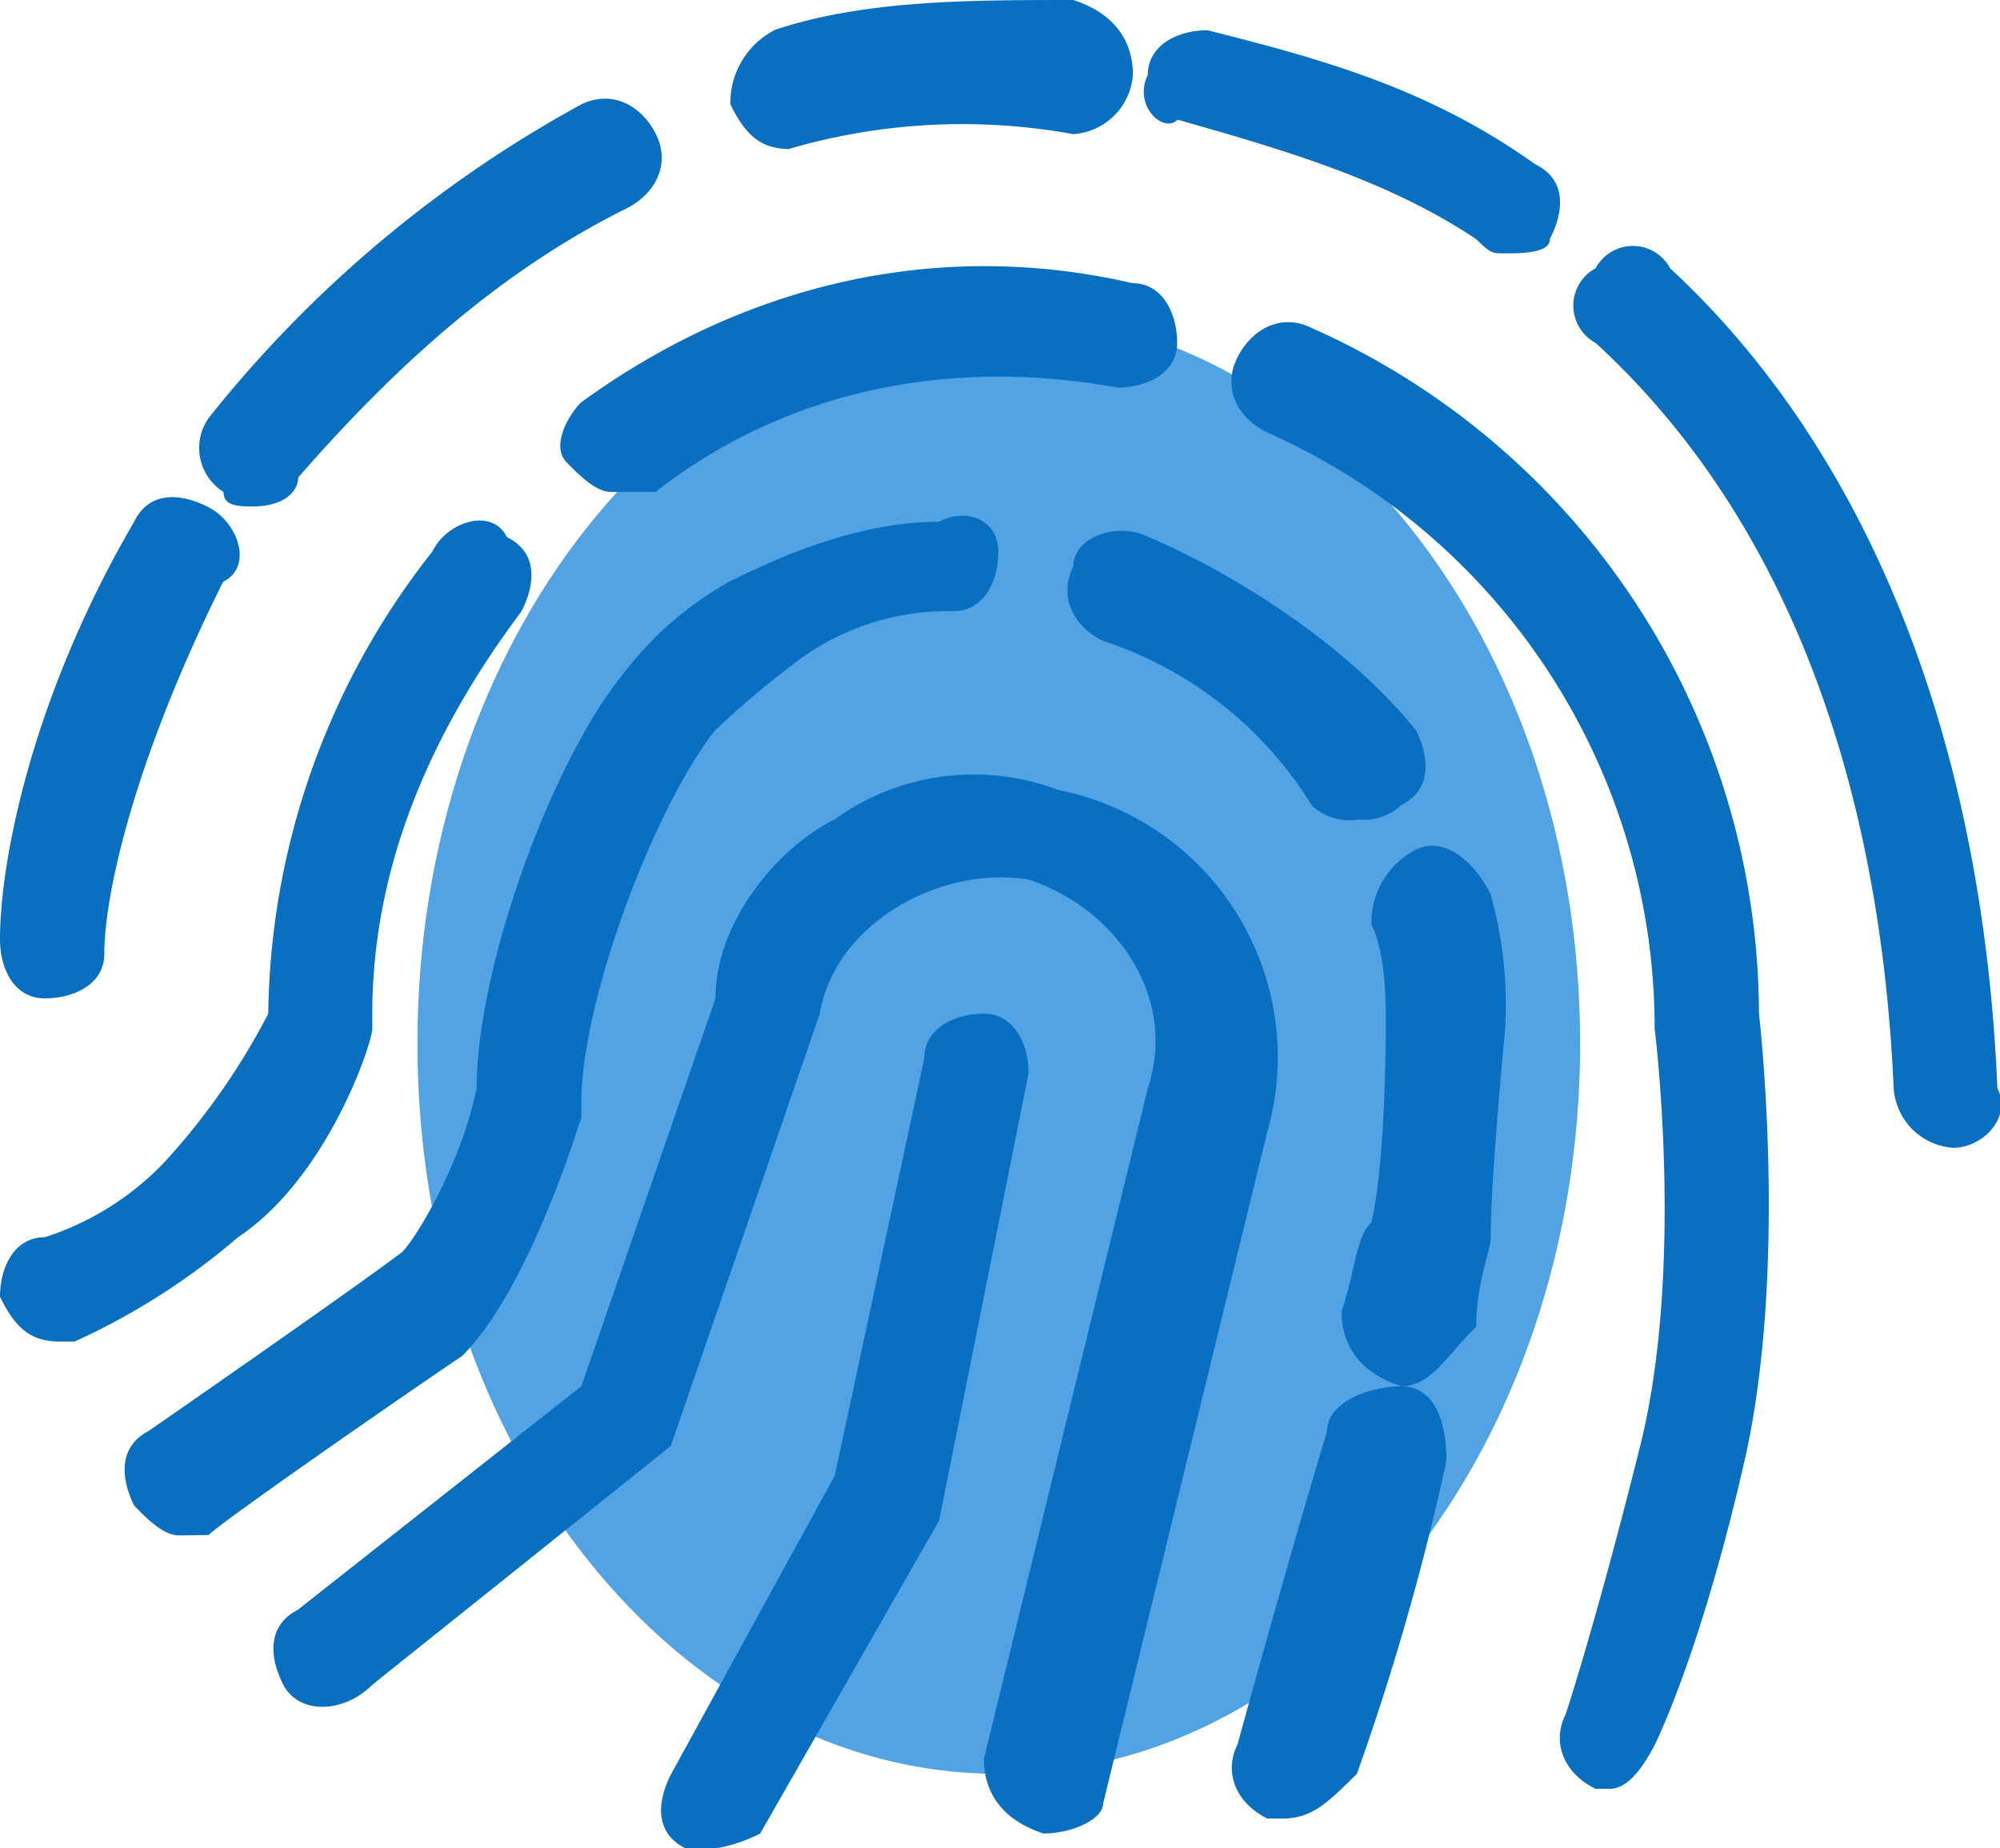
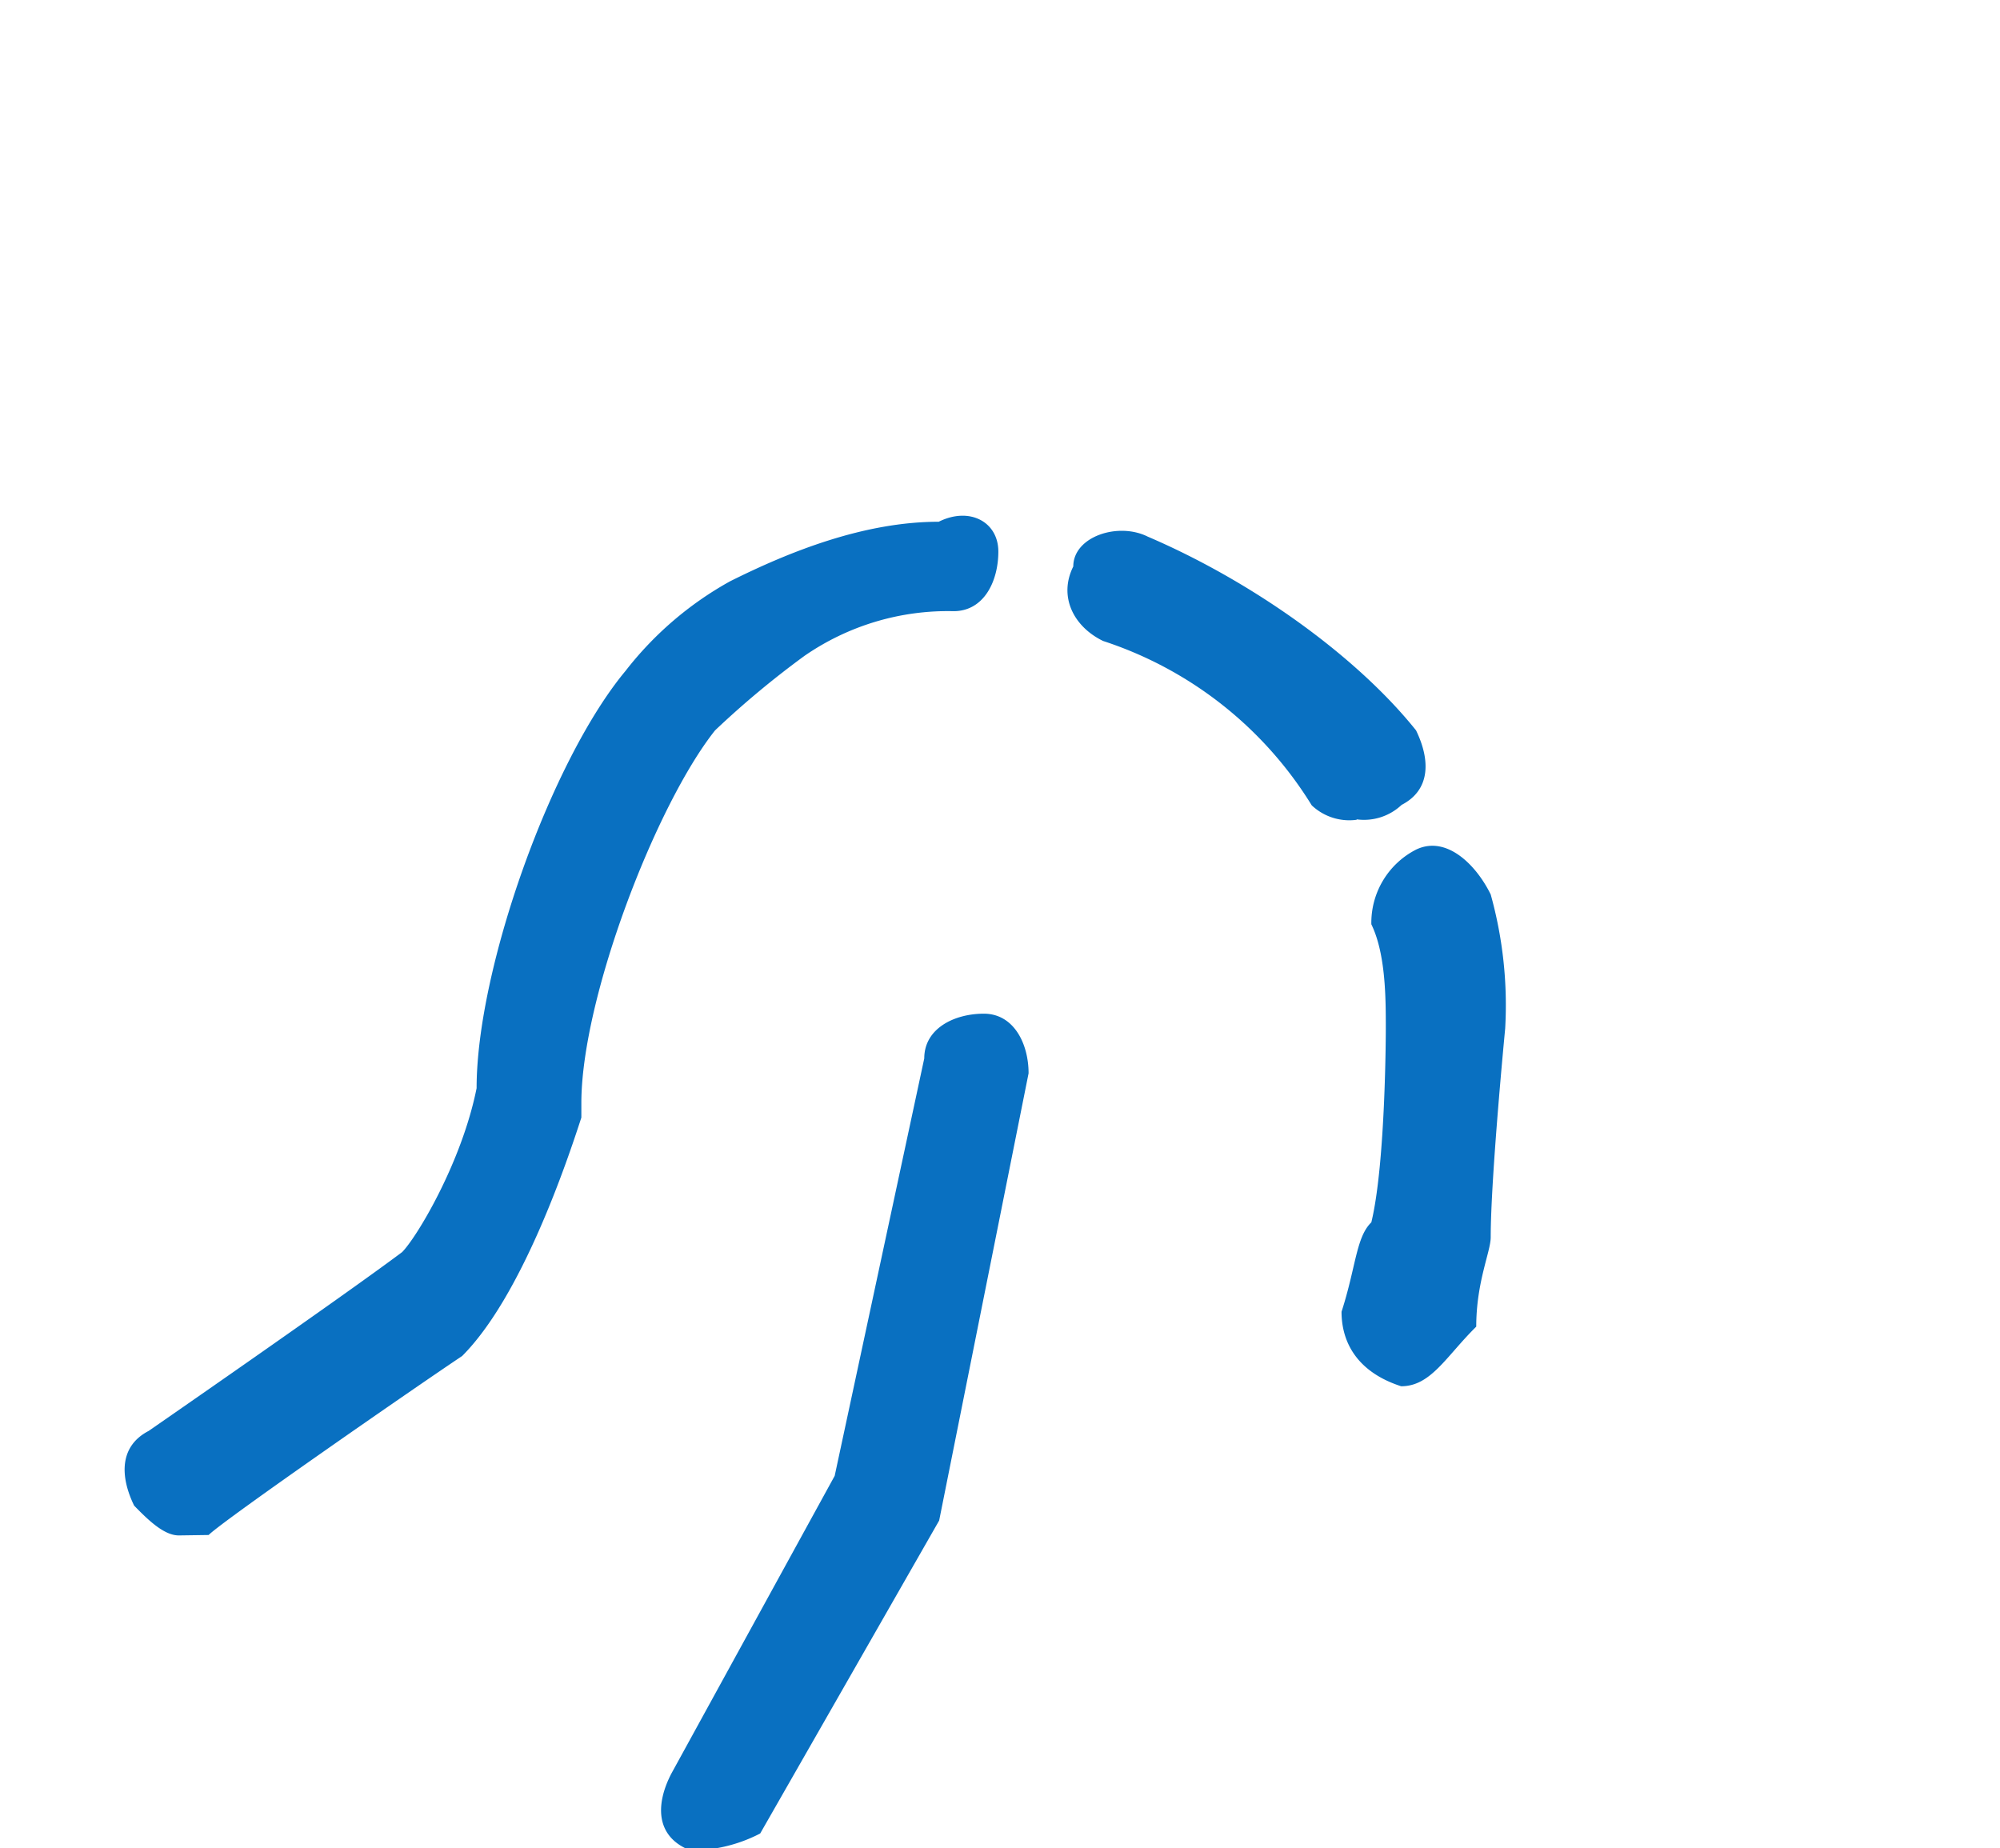
<svg xmlns="http://www.w3.org/2000/svg" class="icon" width="200px" height="184.84px" viewBox="0 0 1108 1024" version="1.1">
-   <path d="M231.252 578.089c0 223.476 144.282 404.63 322.069 404.63s322.069-181.154 322.069-404.63S731.188 173.459 553.08 173.459s-321.829 181.154-321.829 404.63z" fill="#52A3E4" />
-   <path d="M24.768 553.08C8.016 553.08 0 537.049 0 520.296c0-41.361 16.512-132.178 74.305-231.252 8.016-16.512 24.768-16.512 41.281-8.016s24.768 33.025 8.016 41.281C74.305 421.143 57.793 495.528 57.793 528.552 57.793 545.065 41.281 553.08 24.768 553.08z m115.586-272.532c-8.016 0-16.512 0-16.512-8.016a28.776 28.776 0 0 1-8.016-41.281A681.331 681.331 0 0 1 322.069 57.793c16.512-8.016 33.025 0 41.281 16.512s0 33.025-16.512 41.281C280.548 148.61 222.996 198.227 165.203 264.517c0 8.016-8.336 16.031-24.849 16.031zM437.655 82.561c-16.512 0-24.768-8.016-33.025-24.768a45.369 45.369 0 0 1 24.768-41.281C478.935 0 537.049 0 594.601 0c24.768 8.016 33.025 24.768 33.025 41.281a35.509 35.509 0 0 1-33.025 33.025 342.749 342.749 0 0 0-156.947 8.016z m396.454 57.793c-8.016 0-8.016 0-16.512-8.016-49.617-33.025-107.41-49.537-165.203-66.049-8.016 8.016-24.768-8.016-16.512-24.768 0-16.512 16.512-24.768 33.025-24.768 66.049 16.512 123.842 33.025 181.715 74.305 16.512 8.016 16.512 24.768 8.016 41.281 0.24 8.016-16.272 8.016-24.528 8.016zM1082.114 635.882a35.509 35.509 0 0 1-33.025-33.025c-8.016-181.715-66.049-322.069-165.123-412.886a23.486 23.486 0 0 1 0-41.361 23.406 23.406 0 0 1 41.281 0c107.009 99.154 172.898 256.02 181.314 454.247 8.256 16.512-8.416 33.025-24.448 33.025zM891.902 990.975h-8.016c-16.512-8.016-24.768-24.768-16.512-41.281 0 0 16.512-49.537 41.281-148.61s8.016-231.252 8.016-231.252a361.185 361.185 0 0 0-214.739-330.325c-16.512-8.016-24.768-24.768-16.512-41.281s24.768-24.768 41.281-16.512a416.814 416.814 0 0 1 247.764 379.862s16.512 140.354-8.016 247.764-49.537 156.866-49.537 156.866q-12.585 24.768-25.009 24.768zM338.581 272.532c-8.016 0-16.512-8.016-24.768-16.512s0-24.768 8.016-33.025c90.817-66.129 198.227-90.898 305.557-66.129 16.512 0 24.768 16.592 24.768 33.105s-16.512 24.768-33.025 24.768c-90.817-16.512-181.715 0-256.02 57.793zM33.025 743.212c-16.512 0-24.768-8.016-33.025-24.768 0-16.512 8.016-33.025 24.768-33.025a158.47 158.47 0 0 0 66.049-41.281 381.144 381.144 0 0 0 57.793-82.561 421.143 421.143 0 0 1 90.898-256.02c8.016-16.512 33.025-24.768 41.281-8.016 16.512 8.016 16.512 24.768 8.016 41.281-49.537 66.049-82.561 140.354-82.561 222.996v8.016c0 8.016-24.768 82.561-74.385 115.586a378.339 378.339 0 0 1-90.577 57.793z" fill="#0970C1" />
  <path d="M99.074 850.621c-8.016 0-16.512-8.016-24.768-16.512-8.016-16.512-8.016-33.025 8.016-41.361 0 0 107.41-74.305 140.434-99.074 8.016-8.016 33.025-49.537 41.281-90.817 0-66.049 41.281-181.715 82.561-231.252a189.57 189.57 0 0 1 57.793-49.537c33.025-16.512 74.305-33.025 115.666-33.025C537.049 280.548 553.08 289.045 553.08 305.557s-8.016 33.025-24.768 33.025a139.713 139.713 0 0 0-82.641 24.768 505.467 505.467 0 0 0-49.537 41.281c-32.784 41.281-74.065 148.45-74.065 206.483v8.016c-8.016 24.768-33.025 99.074-66.049 132.098-24.768 16.512-132.178 90.898-140.434 99.154z m652.394-396.454a30.299 30.299 0 0 1-24.768-8.016A213.537 213.537 0 0 0 611.114 355.094c-16.512-8.016-24.768-24.768-16.512-41.281 0-16.512 24.768-24.768 41.281-16.512 57.793 24.768 115.586 66.049 148.61 107.33 8.016 16.512 8.016 33.025-8.016 41.281a30.299 30.299 0 0 1-24.768 8.016z m24.768 313.813c-24.768-8.016-33.025-24.768-33.025-41.281 8.016-24.768 8.016-41.281 16.512-49.537 8.016-33.025 8.016-107.33 8.016-107.33 0-16.512 0-41.281-8.016-57.793a45.529 45.529 0 0 1 24.768-41.361c16.592-8.016 33.105 8.016 41.361 24.849a228.606 228.606 0 0 1 8.016 74.305s-8.016 82.561-8.016 115.586c0 8.016-8.016 24.768-8.016 49.537-16.753 16.512-25.089 33.025-41.601 33.025z" fill="#0970C1" />
-   <path d="M710.187 1007.488h-8.016c-16.512-8.016-24.768-24.768-16.512-41.281 0 0 24.768-90.817 49.537-173.459 0-16.512 24.768-24.768 41.281-24.768s24.849 16.512 24.849 41.361a1409.152 1409.152 0 0 1-49.617 173.379c-16.753 16.512-25.009 24.768-41.521 24.768zM578.089 1015.744c-24.768-8.016-33.025-24.768-33.025-41.281l90.817-371.606c16.512-49.537-16.512-99.074-66.049-115.586-49.537-8.016-107.41 24.768-115.666 74.305l-82.561 239.508-165.123 132.098c-16.512 16.512-41.281 16.512-49.617 0s-8.016-33.025 8.016-41.281l157.187-123.922L396.374 553.08c0-41.281 33.025-82.641 66.049-99.154a131.858 131.858 0 0 1 123.922-16.272 150.855 150.855 0 0 1 115.586 189.971l-90.817 371.606c0 8.256-16.512 16.512-33.025 16.512z" fill="#0970C1" />
  <path d="M396.374 1024h-16.512c-16.512-8.016-16.512-24.768-8.016-41.281l90.577-165.123 49.617-231.252c0-16.512 16.512-24.768 33.025-24.768s24.768 16.512 24.768 33.025l-49.537 247.764-99.154 173.379a83.203 83.203 0 0 1-24.768 8.256z" fill="#0970C1" />
</svg>